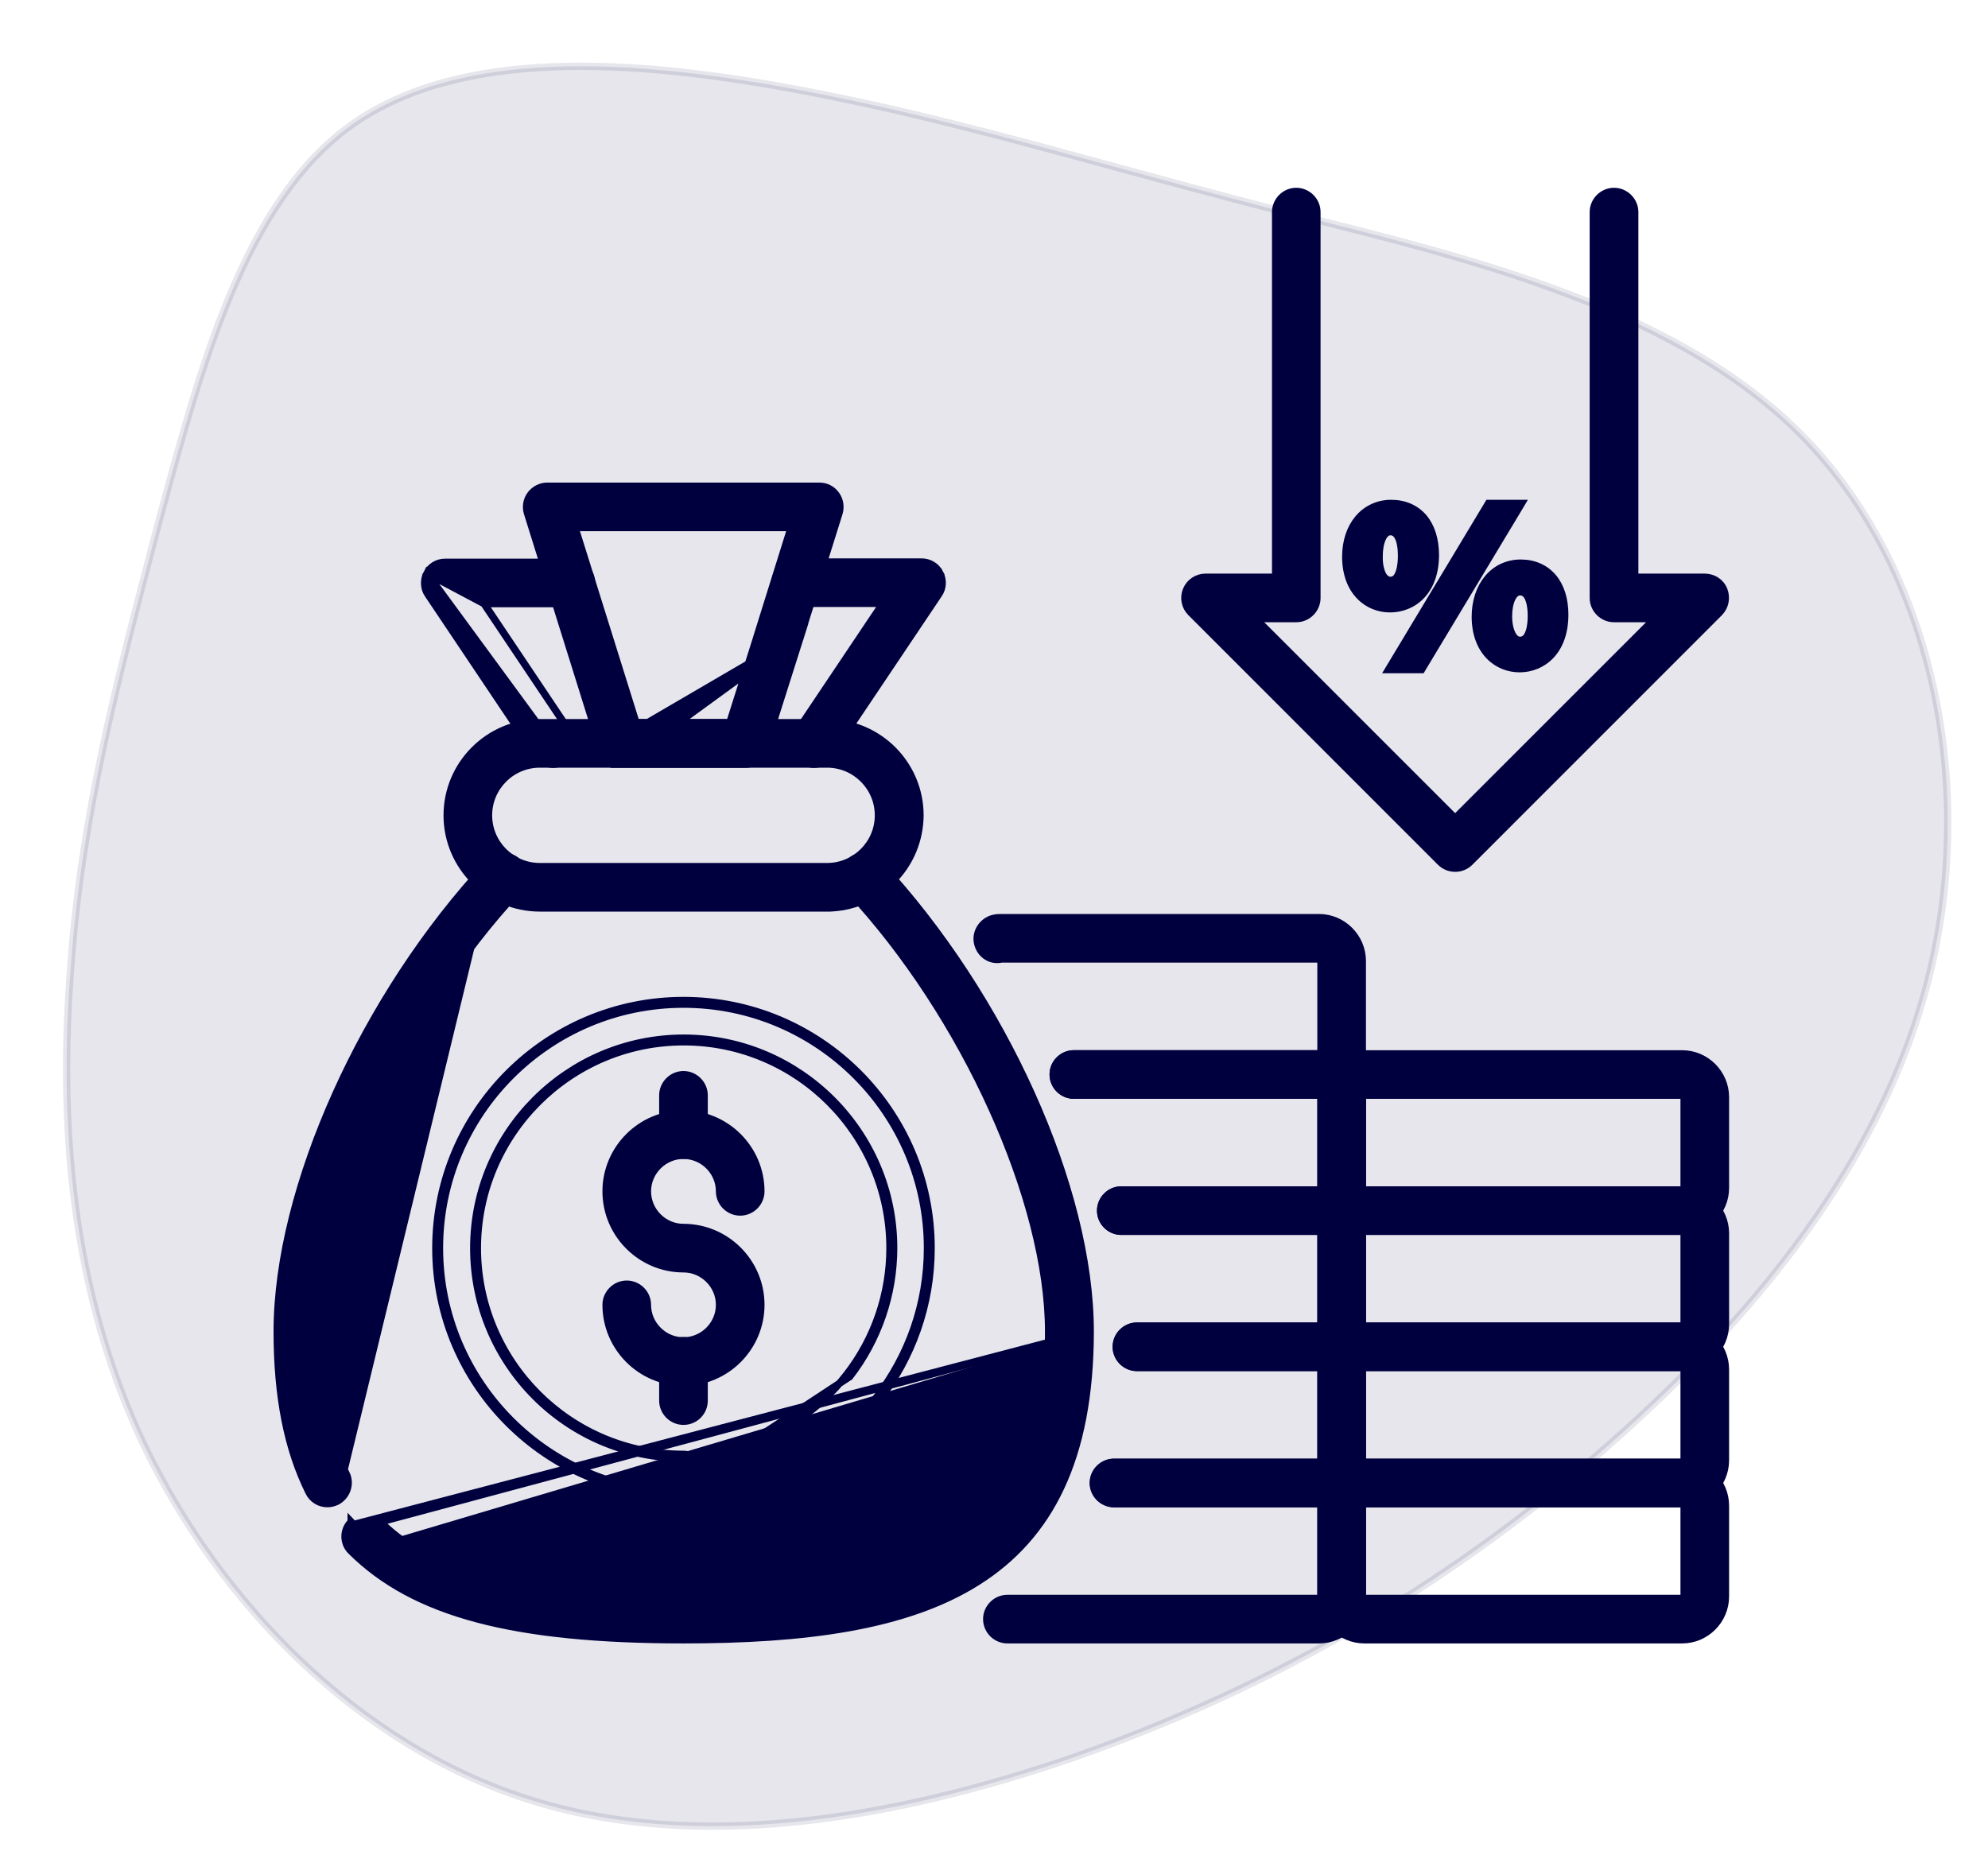
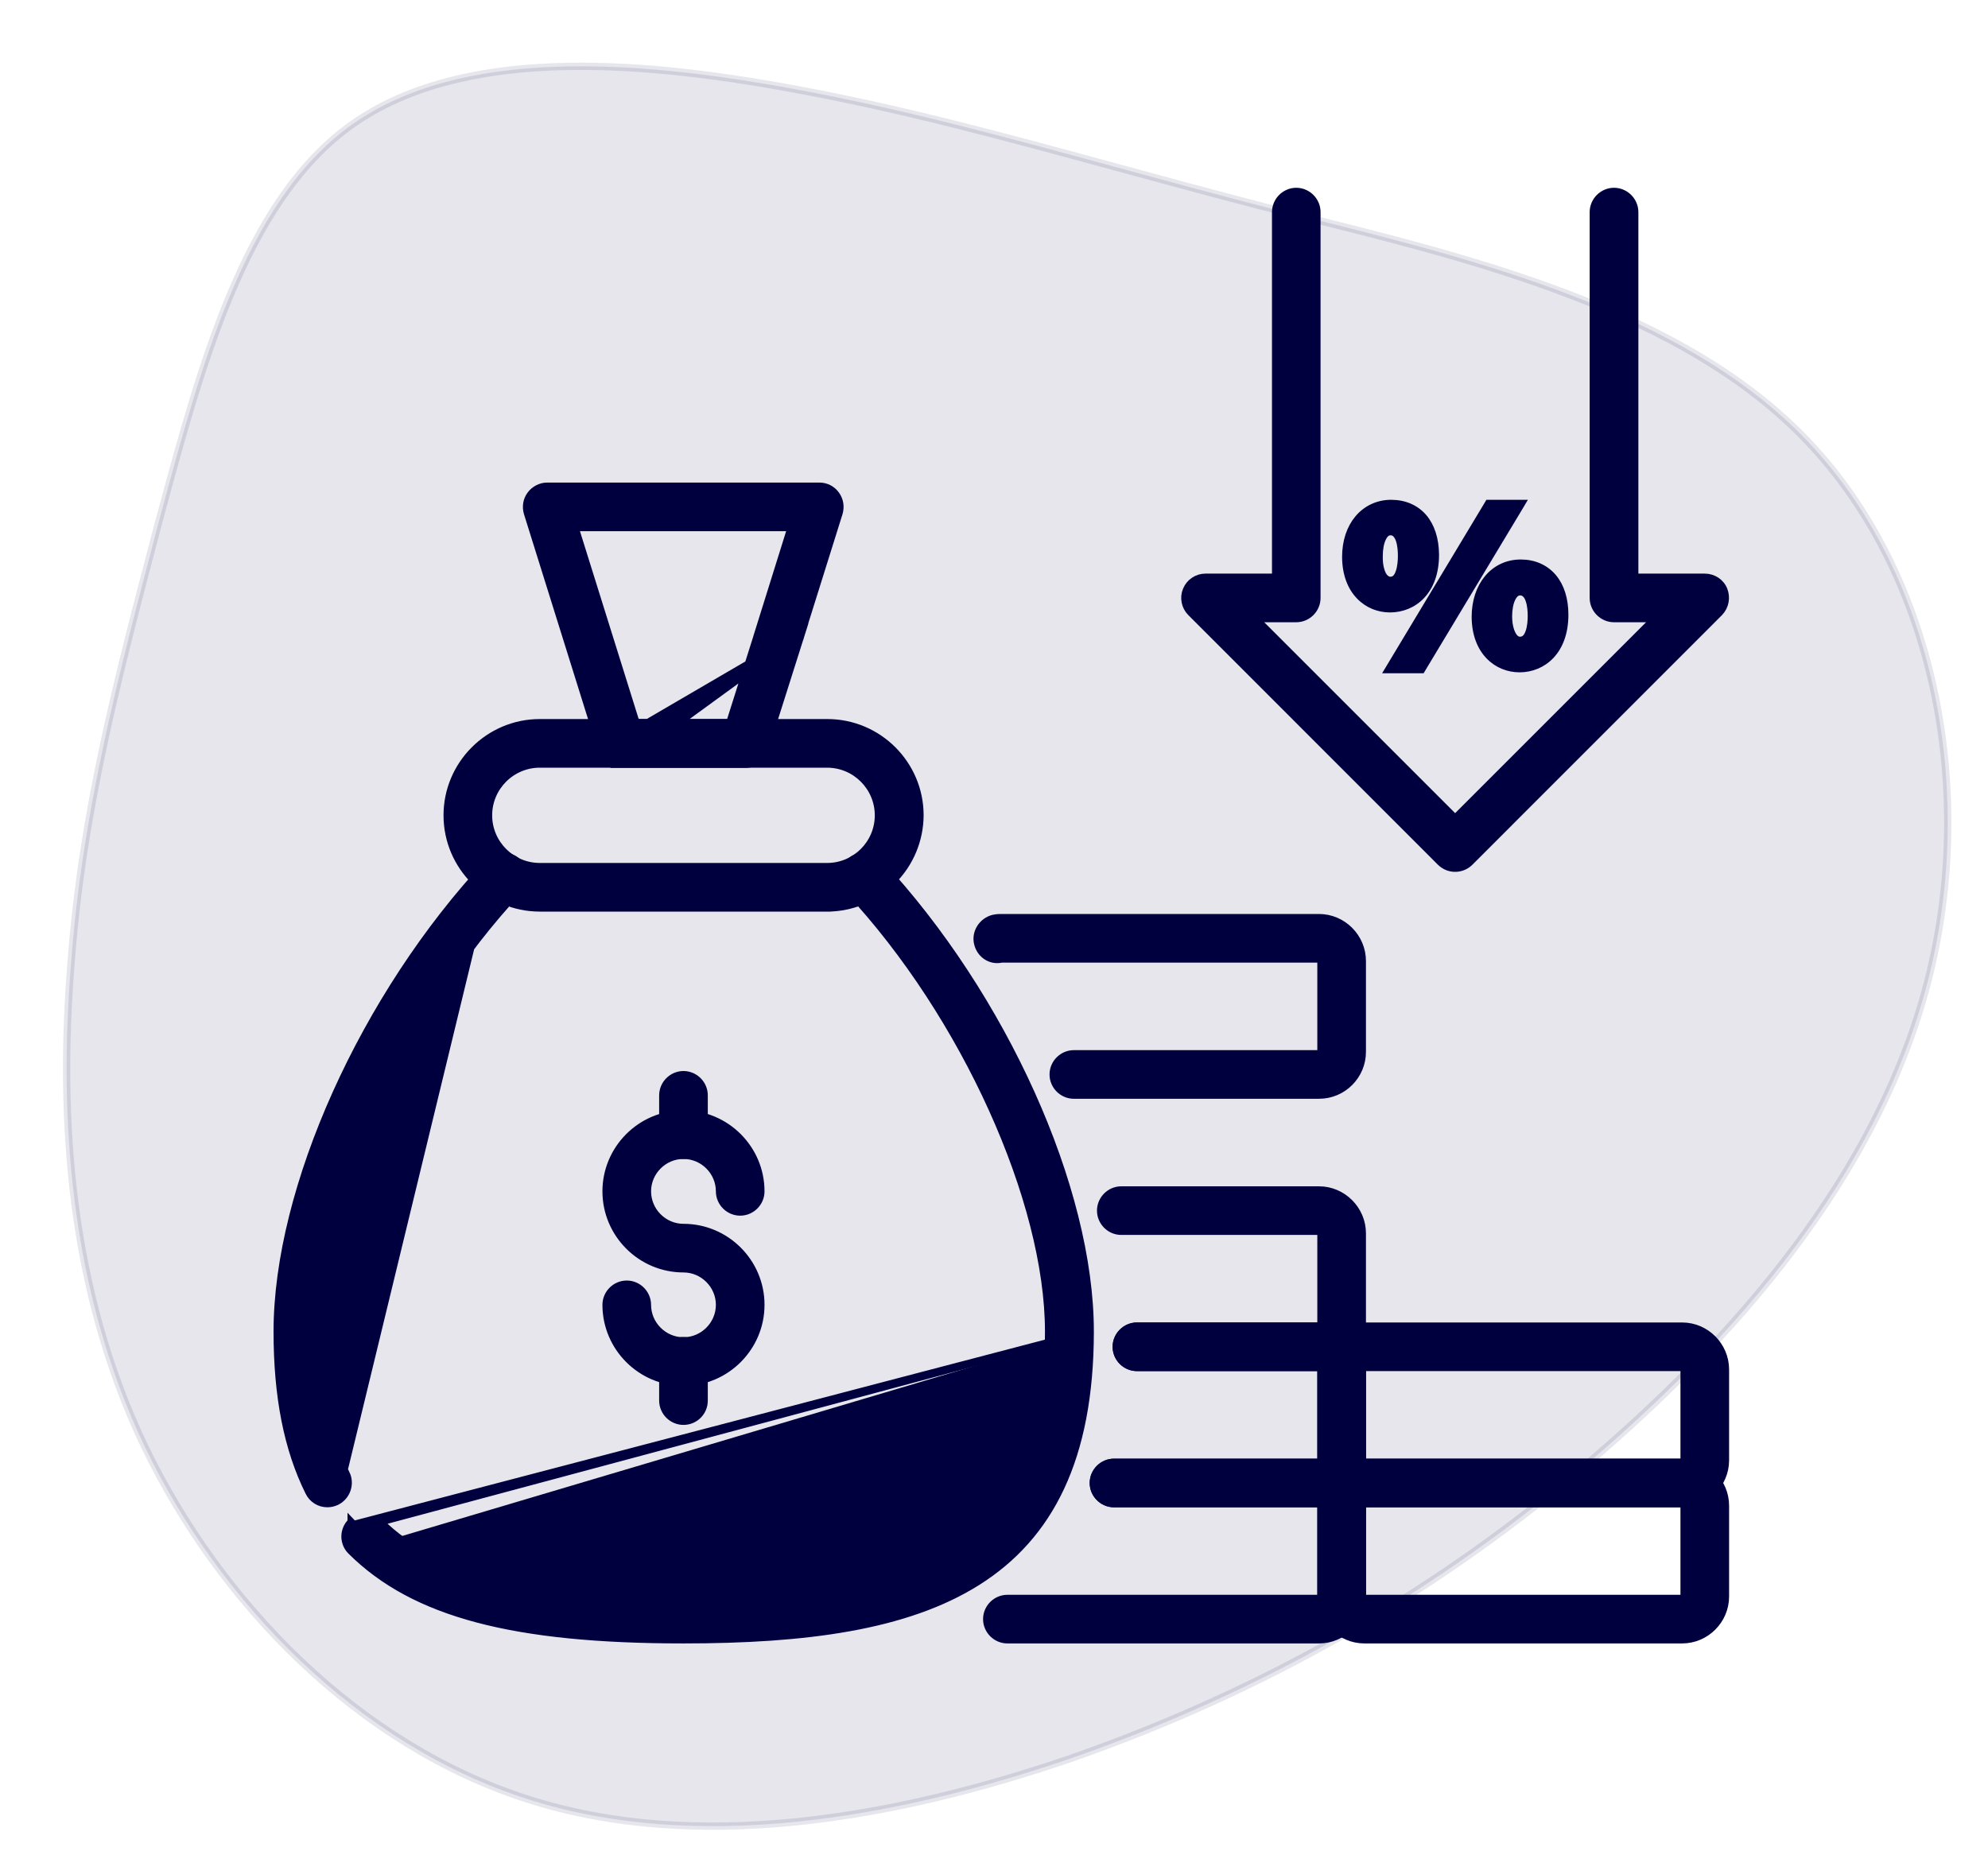
<svg xmlns="http://www.w3.org/2000/svg" width="30" height="28" viewBox="0 0 30 28" fill="none">
  <path opacity="0.1" d="M19.076 3.121L19.076 3.121C19.266 3.169 19.459 3.217 19.654 3.266C20.866 3.568 22.169 3.893 23.405 4.342C24.84 4.863 26.18 5.55 27.181 6.56C29.184 8.578 29.842 11.898 29.091 14.813C28.341 17.728 26.182 20.22 23.827 22.195C21.493 24.151 18.971 25.548 16.223 26.516C13.472 27.467 10.486 27.966 7.957 27.151L7.957 27.151C5.408 26.335 3.325 24.201 2.179 21.822C1.053 19.463 0.883 16.88 1.071 14.552L1.071 14.551C1.238 12.279 1.769 10.258 2.362 8.005C2.371 7.969 2.38 7.933 2.39 7.898C2.406 7.836 2.423 7.775 2.44 7.713C2.736 6.619 3.045 5.477 3.47 4.461C3.919 3.387 4.494 2.46 5.312 1.88C6.129 1.301 7.188 1.055 8.34 1.009C9.492 0.962 10.733 1.115 11.911 1.33C13.579 1.633 15.104 2.049 16.825 2.518C17.534 2.711 18.276 2.914 19.076 3.121Z" fill="#00003F" stroke="#00003F" stroke-width="0.11" />
  <path d="M15.202 24.748H19.904C20.267 24.748 20.558 24.453 20.558 24.094V22.724C20.558 22.365 20.263 22.07 19.904 22.07H16.811C16.64 22.07 16.499 22.211 16.499 22.382C16.499 22.552 16.64 22.694 16.811 22.694H19.904C19.921 22.694 19.934 22.707 19.934 22.724V24.094C19.934 24.111 19.921 24.124 19.904 24.124H15.202C15.031 24.124 14.89 24.265 14.89 24.436C14.89 24.607 15.031 24.748 15.202 24.748Z" fill="#00003F" stroke="#00003F" stroke-width="0.11" />
  <path d="M16.811 22.693H19.904C20.267 22.693 20.558 22.398 20.558 22.039V20.669C20.558 20.31 20.263 20.014 19.904 20.014H17.157C16.986 20.014 16.845 20.156 16.845 20.326C16.845 20.497 16.986 20.638 17.157 20.638H19.904C19.921 20.638 19.934 20.651 19.934 20.669V22.039C19.934 22.056 19.921 22.069 19.904 22.069H16.811C16.64 22.069 16.499 22.21 16.499 22.381C16.499 22.552 16.64 22.693 16.811 22.693Z" fill="#00003F" stroke="#00003F" stroke-width="0.11" />
  <path d="M24.873 24.748H25.043H25.384C25.743 24.748 26.038 24.453 26.038 24.094V22.724C26.038 22.365 25.743 22.07 25.384 22.07H20.589C20.23 22.07 19.935 22.365 19.935 22.724V24.094C19.935 24.453 20.23 24.748 20.589 24.748H24.873ZM25.384 24.124H25.043H24.873H20.589C20.572 24.124 20.559 24.111 20.559 24.094V22.724C20.559 22.707 20.572 22.694 20.589 22.694H25.384C25.401 22.694 25.414 22.707 25.414 22.724V24.094C25.414 24.111 25.401 24.124 25.384 24.124Z" fill="#00003F" stroke="#00003F" stroke-width="0.11" />
  <path d="M20.589 22.693H25.384C25.743 22.693 26.038 22.398 26.038 22.039V20.669C26.038 20.31 25.743 20.014 25.384 20.014H20.589C20.23 20.014 19.935 20.31 19.935 20.669V22.039C19.935 22.398 20.23 22.693 20.589 22.693ZM20.559 20.669C20.559 20.651 20.572 20.638 20.589 20.638H25.384C25.401 20.638 25.414 20.651 25.414 20.669V22.039C25.414 22.056 25.401 22.069 25.384 22.069H20.589C20.572 22.069 20.559 22.056 20.559 22.039V20.669Z" fill="#00003F" stroke="#00003F" stroke-width="0.11" />
  <path d="M17.157 20.638H19.904C20.267 20.638 20.558 20.343 20.558 19.984V18.614C20.558 18.255 20.263 17.959 19.904 17.959H16.921C16.75 17.959 16.609 18.1 16.609 18.271C16.609 18.442 16.75 18.583 16.921 18.583H19.904C19.921 18.583 19.934 18.596 19.934 18.614V19.984C19.934 20.001 19.921 20.014 19.904 20.014H17.157C16.986 20.014 16.845 20.155 16.845 20.326C16.845 20.497 16.986 20.638 17.157 20.638Z" fill="#00003F" stroke="#00003F" stroke-width="0.11" />
-   <path d="M20.589 20.638H25.384C25.743 20.638 26.038 20.343 26.038 19.984V18.614C26.038 18.255 25.743 17.959 25.384 17.959H20.589C20.23 17.959 19.935 18.255 19.935 18.614V19.984C19.935 20.343 20.23 20.638 20.589 20.638ZM20.559 18.614C20.559 18.596 20.572 18.583 20.589 18.583H25.384C25.401 18.583 25.414 18.596 25.414 18.614V19.984C25.414 20.001 25.401 20.014 25.384 20.014H20.589C20.572 20.014 20.559 20.001 20.559 19.984V18.614Z" fill="#00003F" stroke="#00003F" stroke-width="0.11" />
-   <path d="M16.921 18.583H19.904C20.267 18.583 20.558 18.288 20.558 17.929V16.559C20.558 16.2 20.263 15.905 19.904 15.905H16.205C16.034 15.905 15.893 16.046 15.893 16.217C15.893 16.387 16.034 16.529 16.205 16.529H19.904C19.921 16.529 19.934 16.541 19.934 16.559V17.929C19.934 17.946 19.921 17.959 19.904 17.959H16.921C16.75 17.959 16.609 18.101 16.609 18.271C16.609 18.442 16.75 18.583 16.921 18.583Z" fill="#00003F" stroke="#00003F" stroke-width="0.11" />
-   <path d="M20.589 18.583H25.384C25.743 18.583 26.038 18.288 26.038 17.929V16.559C26.038 16.2 25.743 15.905 25.384 15.905H20.589C20.23 15.905 19.935 16.2 19.935 16.559V17.929C19.935 18.288 20.23 18.583 20.589 18.583ZM20.559 16.559C20.559 16.541 20.572 16.529 20.589 16.529H25.384C25.401 16.529 25.414 16.541 25.414 16.559V17.929C25.414 17.946 25.401 17.959 25.384 17.959H20.589C20.572 17.959 20.559 17.946 20.559 17.929V16.559Z" fill="#00003F" stroke="#00003F" stroke-width="0.11" />
  <path d="M14.99 13.861L14.99 13.861L14.989 13.861C14.826 13.902 14.712 14.07 14.754 14.24C14.794 14.405 14.949 14.511 15.115 14.473H19.904C19.921 14.473 19.934 14.486 19.934 14.504V15.874C19.934 15.891 19.921 15.904 19.904 15.904H16.205C16.034 15.904 15.893 16.045 15.893 16.216C15.893 16.387 16.034 16.528 16.205 16.528H19.904C20.267 16.528 20.558 16.233 20.558 15.874V14.504C20.558 14.145 20.263 13.849 19.904 13.849H15.109H15.108C15.084 13.849 15.041 13.849 14.99 13.861ZM13.883 12.305V12.305C13.883 11.535 13.256 10.907 12.485 10.907H8.146C7.376 10.907 6.748 11.535 6.748 12.305C6.748 13.075 7.376 13.703 8.146 13.703L12.482 13.703L12.482 13.703L12.529 13.703C12.544 13.703 12.559 13.702 12.573 13.7C12.911 13.677 13.23 13.533 13.47 13.293C13.733 13.031 13.881 12.676 13.883 12.305ZM13.256 12.305C13.256 12.733 12.907 13.079 12.482 13.079H8.146C7.718 13.079 7.372 12.73 7.372 12.305C7.372 11.877 7.721 11.531 8.146 11.531H12.482C12.91 11.531 13.256 11.88 13.256 12.305Z" fill="#00003F" stroke="#00003F" stroke-width="0.11" />
  <path d="M11.539 11.311L12.096 9.553L9.375 11.534H9.376C9.376 11.534 9.376 11.534 9.376 11.534L11.252 11.534C11.387 11.534 11.511 11.444 11.539 11.311ZM7.96 7.745L9.076 11.314L12.095 9.552L12.096 9.553L12.096 9.553C12.099 9.543 12.102 9.532 12.104 9.522L12.661 7.745L12.661 7.745C12.69 7.65 12.674 7.547 12.616 7.467C12.557 7.384 12.465 7.338 12.365 7.338H8.256C8.159 7.338 8.064 7.388 8.006 7.467C7.947 7.546 7.931 7.65 7.96 7.745L7.96 7.745L7.96 7.745ZM8.677 7.962H11.938L11.422 9.613C11.42 9.62 11.418 9.627 11.416 9.634L11.013 10.907H9.598L8.677 7.962Z" fill="#00003F" stroke="#00003F" stroke-width="0.11" />
-   <path d="M7.304 9.11H8.615C8.786 9.11 8.927 8.969 8.927 8.798C8.927 8.627 8.786 8.486 8.615 8.486H6.718C6.601 8.486 6.497 8.549 6.443 8.653L7.304 9.11ZM7.304 9.11L8.603 11.048C8.603 11.048 8.603 11.048 8.603 11.048L8.603 11.048L7.304 9.11ZM12.283 11.535H12.283C12.383 11.535 12.483 11.486 12.539 11.393L14.165 8.969C14.232 8.873 14.235 8.748 14.181 8.648L14.133 8.675L14.182 8.649C14.128 8.545 14.023 8.482 13.907 8.482H12.009C11.838 8.482 11.697 8.624 11.697 8.794C11.697 8.965 11.838 9.106 12.009 9.106H13.324L12.022 11.048L12.021 11.049C11.99 11.096 11.973 11.151 11.97 11.207C11.968 11.264 11.98 11.32 12.007 11.37C12.034 11.42 12.074 11.461 12.123 11.49C12.171 11.519 12.227 11.535 12.283 11.535ZM8.345 11.535C8.402 11.535 8.465 11.519 8.517 11.48L6.443 8.653C6.417 8.702 6.405 8.758 6.408 8.815C6.41 8.871 6.428 8.925 6.459 8.972L6.459 8.972L6.46 8.972L8.086 11.397L8.132 11.367L8.086 11.397L8.086 11.397C8.145 11.485 8.245 11.535 8.345 11.535ZM11.245 22.456L11.245 22.456L11.249 22.455C12.897 22.031 14.051 20.543 14.051 18.837C14.051 16.775 12.375 15.1 10.314 15.1C8.253 15.1 6.577 16.775 6.577 18.837C6.577 20.898 8.253 22.573 10.314 22.573C10.485 22.573 10.626 22.432 10.626 22.262C10.626 22.091 10.485 21.949 10.314 21.949C8.598 21.949 7.204 20.553 7.204 18.837C7.204 17.12 8.601 15.723 10.317 15.723C12.034 15.723 13.43 17.12 13.43 18.837C13.43 19.527 13.201 20.198 12.778 20.744C12.355 21.289 11.763 21.679 11.095 21.852L11.095 21.852L11.091 21.853C11.016 21.878 10.953 21.93 10.915 21.999C10.877 22.069 10.867 22.15 10.887 22.226C10.906 22.303 10.954 22.369 11.021 22.412C11.087 22.455 11.168 22.47 11.245 22.456ZM10.964 22.026C10.995 21.969 11.047 21.926 11.109 21.905L12.822 20.777C13.252 20.222 13.485 19.539 13.486 18.837C13.486 17.09 12.064 15.668 10.317 15.668C8.571 15.668 7.149 17.09 7.149 18.837C7.149 20.583 8.567 22.005 10.314 22.005C10.454 22.005 10.571 22.121 10.571 22.262C10.571 22.402 10.454 22.518 10.314 22.518C8.283 22.518 6.632 20.867 6.632 18.837C6.632 16.805 8.283 15.155 10.314 15.155C12.345 15.155 13.996 16.805 13.996 18.837C13.996 20.518 12.859 21.984 11.235 22.402C11.171 22.414 11.105 22.401 11.05 22.366C10.996 22.33 10.956 22.276 10.94 22.213C10.924 22.15 10.932 22.083 10.964 22.026Z" fill="#00003F" stroke="#00003F" stroke-width="0.11" />
  <path d="M9.146 19.693C9.146 20.336 9.671 20.861 10.314 20.861C10.957 20.861 11.482 20.336 11.482 19.693C11.482 19.049 10.957 18.525 10.314 18.525C10.016 18.525 9.77 18.279 9.77 17.98C9.77 17.682 10.016 17.436 10.314 17.436C10.612 17.436 10.858 17.682 10.858 17.98C10.858 18.151 10.999 18.292 11.17 18.292C11.341 18.292 11.482 18.151 11.482 17.98C11.482 17.337 10.957 16.812 10.314 16.812C9.671 16.812 9.146 17.337 9.146 17.98C9.146 18.624 9.671 19.149 10.314 19.149C10.612 19.149 10.858 19.395 10.858 19.693C10.858 19.991 10.612 20.237 10.314 20.237C10.016 20.237 9.77 19.991 9.77 19.693C9.77 19.522 9.629 19.381 9.458 19.381C9.287 19.381 9.146 19.522 9.146 19.693Z" fill="#00003F" stroke="#00003F" stroke-width="0.11" />
  <path d="M17.971 9.244L17.971 9.244L21.738 13.012C21.801 13.074 21.88 13.103 21.959 13.103C22.038 13.103 22.117 13.074 22.18 13.012L25.947 9.244L25.947 9.244L25.948 9.243C26.035 9.152 26.059 9.02 26.014 8.904C25.968 8.786 25.851 8.712 25.726 8.712H24.669V3.201C24.669 3.03 24.527 2.889 24.356 2.889C24.186 2.889 24.044 3.03 24.044 3.201V9.024C24.044 9.195 24.186 9.336 24.356 9.336H24.973L21.959 12.35L18.945 9.336H19.561C19.732 9.336 19.873 9.195 19.873 9.024V3.201C19.873 3.03 19.732 2.889 19.561 2.889C19.391 2.889 19.25 3.03 19.25 3.201V8.712L18.192 8.712L18.191 8.712C18.13 8.712 18.07 8.73 18.018 8.765C17.967 8.799 17.927 8.848 17.904 8.905C17.88 8.961 17.874 9.024 17.886 9.084C17.898 9.145 17.927 9.2 17.971 9.244ZM10.002 17.124C10.002 17.295 10.143 17.436 10.314 17.436C10.485 17.436 10.626 17.295 10.626 17.124V16.531C10.626 16.36 10.485 16.219 10.314 16.219C10.143 16.219 10.002 16.36 10.002 16.531V17.124ZM10.002 21.138C10.002 21.309 10.143 21.45 10.314 21.45C10.485 21.45 10.626 21.313 10.626 21.138V20.545C10.626 20.374 10.485 20.233 10.314 20.233C10.143 20.233 10.002 20.374 10.002 20.545V21.138Z" fill="#00003F" stroke="#00003F" stroke-width="0.11" />
  <path d="M16.452 20.096V20.096C16.45 22.017 15.836 23.187 14.751 23.872C13.673 24.553 12.139 24.748 10.314 24.748C7.756 24.748 6.25 24.355 5.299 23.41M16.452 20.096L5.337 23.008L5.299 22.968C5.299 22.968 5.299 22.969 5.299 22.969C5.269 22.997 5.246 23.032 5.23 23.07C5.215 23.108 5.206 23.148 5.206 23.189C5.206 23.23 5.215 23.271 5.23 23.309C5.246 23.347 5.269 23.381 5.299 23.41M16.452 20.096C16.452 17.938 15.139 15.032 13.269 13.021C13.152 12.891 12.956 12.889 12.829 13.004C12.699 13.121 12.695 13.321 12.812 13.445C13.684 14.382 14.438 15.552 14.973 16.735C15.509 17.919 15.824 19.112 15.824 20.096C15.824 21.792 15.319 22.791 14.389 23.372C13.453 23.956 12.076 24.124 10.314 24.124C7.911 24.124 6.552 23.774 5.74 22.969L16.452 20.096ZM5.299 23.41L5.337 23.371L5.299 23.41C5.299 23.41 5.299 23.41 5.299 23.41ZM7.823 13.445C7.94 13.32 7.931 13.12 7.807 13.004C7.681 12.887 7.482 12.896 7.366 13.021L7.366 13.021C5.492 15.028 4.183 17.938 4.183 20.096C4.183 21.075 4.338 21.868 4.661 22.518C4.715 22.63 4.824 22.693 4.94 22.693C4.985 22.693 5.032 22.684 5.081 22.66L5.082 22.66C5.235 22.581 5.298 22.394 5.223 22.24L5.222 22.24C4.943 21.681 4.807 20.982 4.807 20.096C4.807 19.112 5.122 17.919 5.659 16.735C6.195 15.552 6.949 14.382 7.823 13.445ZM7.823 13.445L7.783 13.408M7.823 13.445C7.823 13.445 7.823 13.445 7.823 13.445L7.783 13.408M7.783 13.408C7.879 13.305 7.872 13.14 7.769 13.044C7.666 12.949 7.502 12.955 7.406 13.058L5.173 22.265C4.889 21.696 4.752 20.987 4.752 20.096C4.752 18.107 6.026 15.291 7.783 13.408ZM22.91 7.682L22.96 7.598H22.863H22.493H22.462L22.446 7.625L21.004 10.023L20.954 10.106H21.051H21.421H21.452L21.468 10.079L22.91 7.682ZM20.308 8.404L20.308 8.404C20.309 8.667 20.391 8.864 20.518 8.995C20.644 9.127 20.811 9.188 20.976 9.188C21.147 9.188 21.32 9.125 21.449 8.989C21.579 8.852 21.661 8.648 21.661 8.373L21.661 8.372C21.659 8.141 21.598 7.947 21.482 7.81C21.364 7.673 21.196 7.598 20.993 7.598C20.792 7.598 20.619 7.683 20.497 7.827C20.376 7.971 20.308 8.172 20.308 8.404ZM20.812 8.395V8.393C20.812 8.292 20.828 8.194 20.861 8.125C20.893 8.055 20.934 8.024 20.983 8.024C21.018 8.024 21.044 8.036 21.064 8.056C21.086 8.077 21.104 8.108 21.118 8.148C21.145 8.228 21.15 8.325 21.15 8.387C21.15 8.45 21.145 8.55 21.117 8.632C21.09 8.715 21.047 8.759 20.983 8.759C20.952 8.759 20.931 8.75 20.9 8.723C20.874 8.698 20.851 8.656 20.835 8.598C20.818 8.54 20.81 8.471 20.812 8.395ZM22.263 9.311L22.263 9.312C22.265 9.573 22.347 9.769 22.474 9.9C22.6 10.031 22.767 10.092 22.931 10.092C23.101 10.092 23.273 10.028 23.402 9.892C23.531 9.755 23.613 9.55 23.613 9.277C23.613 9.045 23.552 8.851 23.436 8.713C23.318 8.575 23.15 8.499 22.949 8.499C22.745 8.499 22.572 8.585 22.451 8.731C22.331 8.876 22.263 9.078 22.263 9.311ZM22.764 9.301C22.764 9.2 22.781 9.102 22.814 9.033C22.848 8.963 22.89 8.931 22.938 8.931C22.975 8.931 23.002 8.944 23.022 8.964C23.045 8.985 23.063 9.016 23.076 9.056C23.104 9.135 23.109 9.232 23.109 9.294C23.109 9.358 23.104 9.456 23.076 9.537C23.062 9.578 23.044 9.61 23.022 9.631C23.001 9.651 22.975 9.664 22.938 9.664C22.909 9.664 22.888 9.656 22.86 9.631C22.804 9.574 22.764 9.455 22.764 9.301Z" fill="#00003F" stroke="#00003F" stroke-width="0.11" />
</svg>